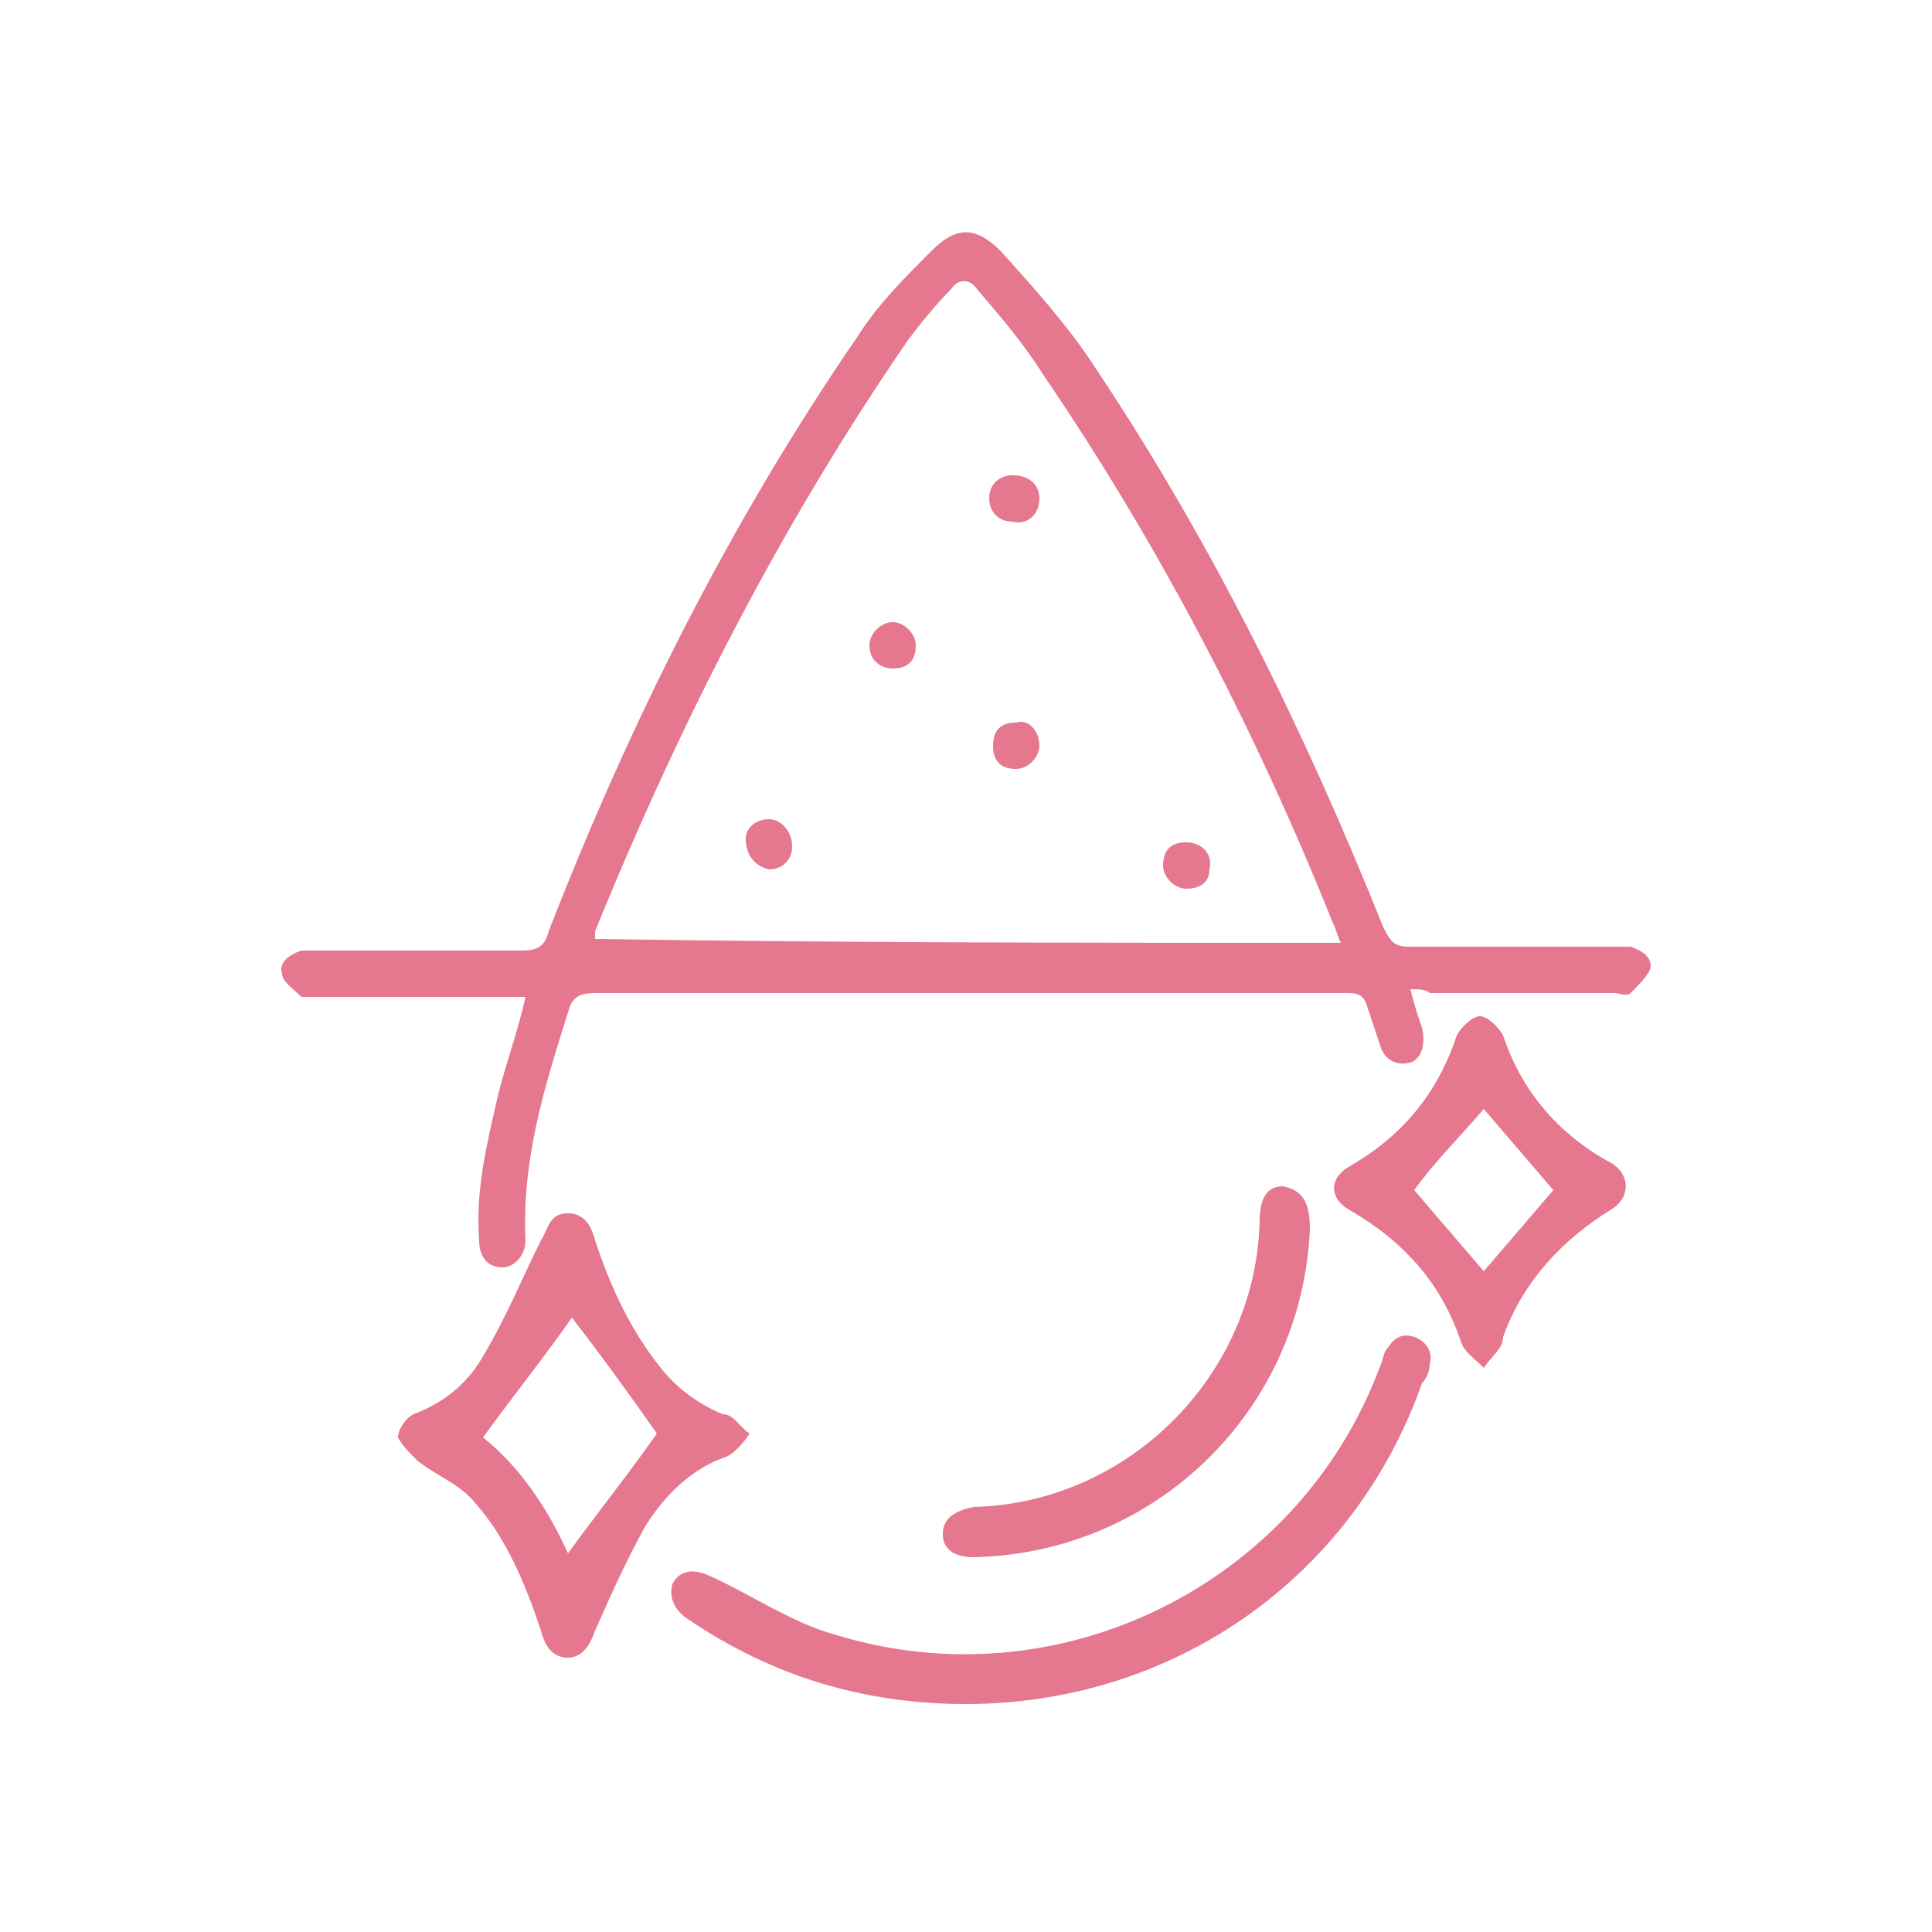
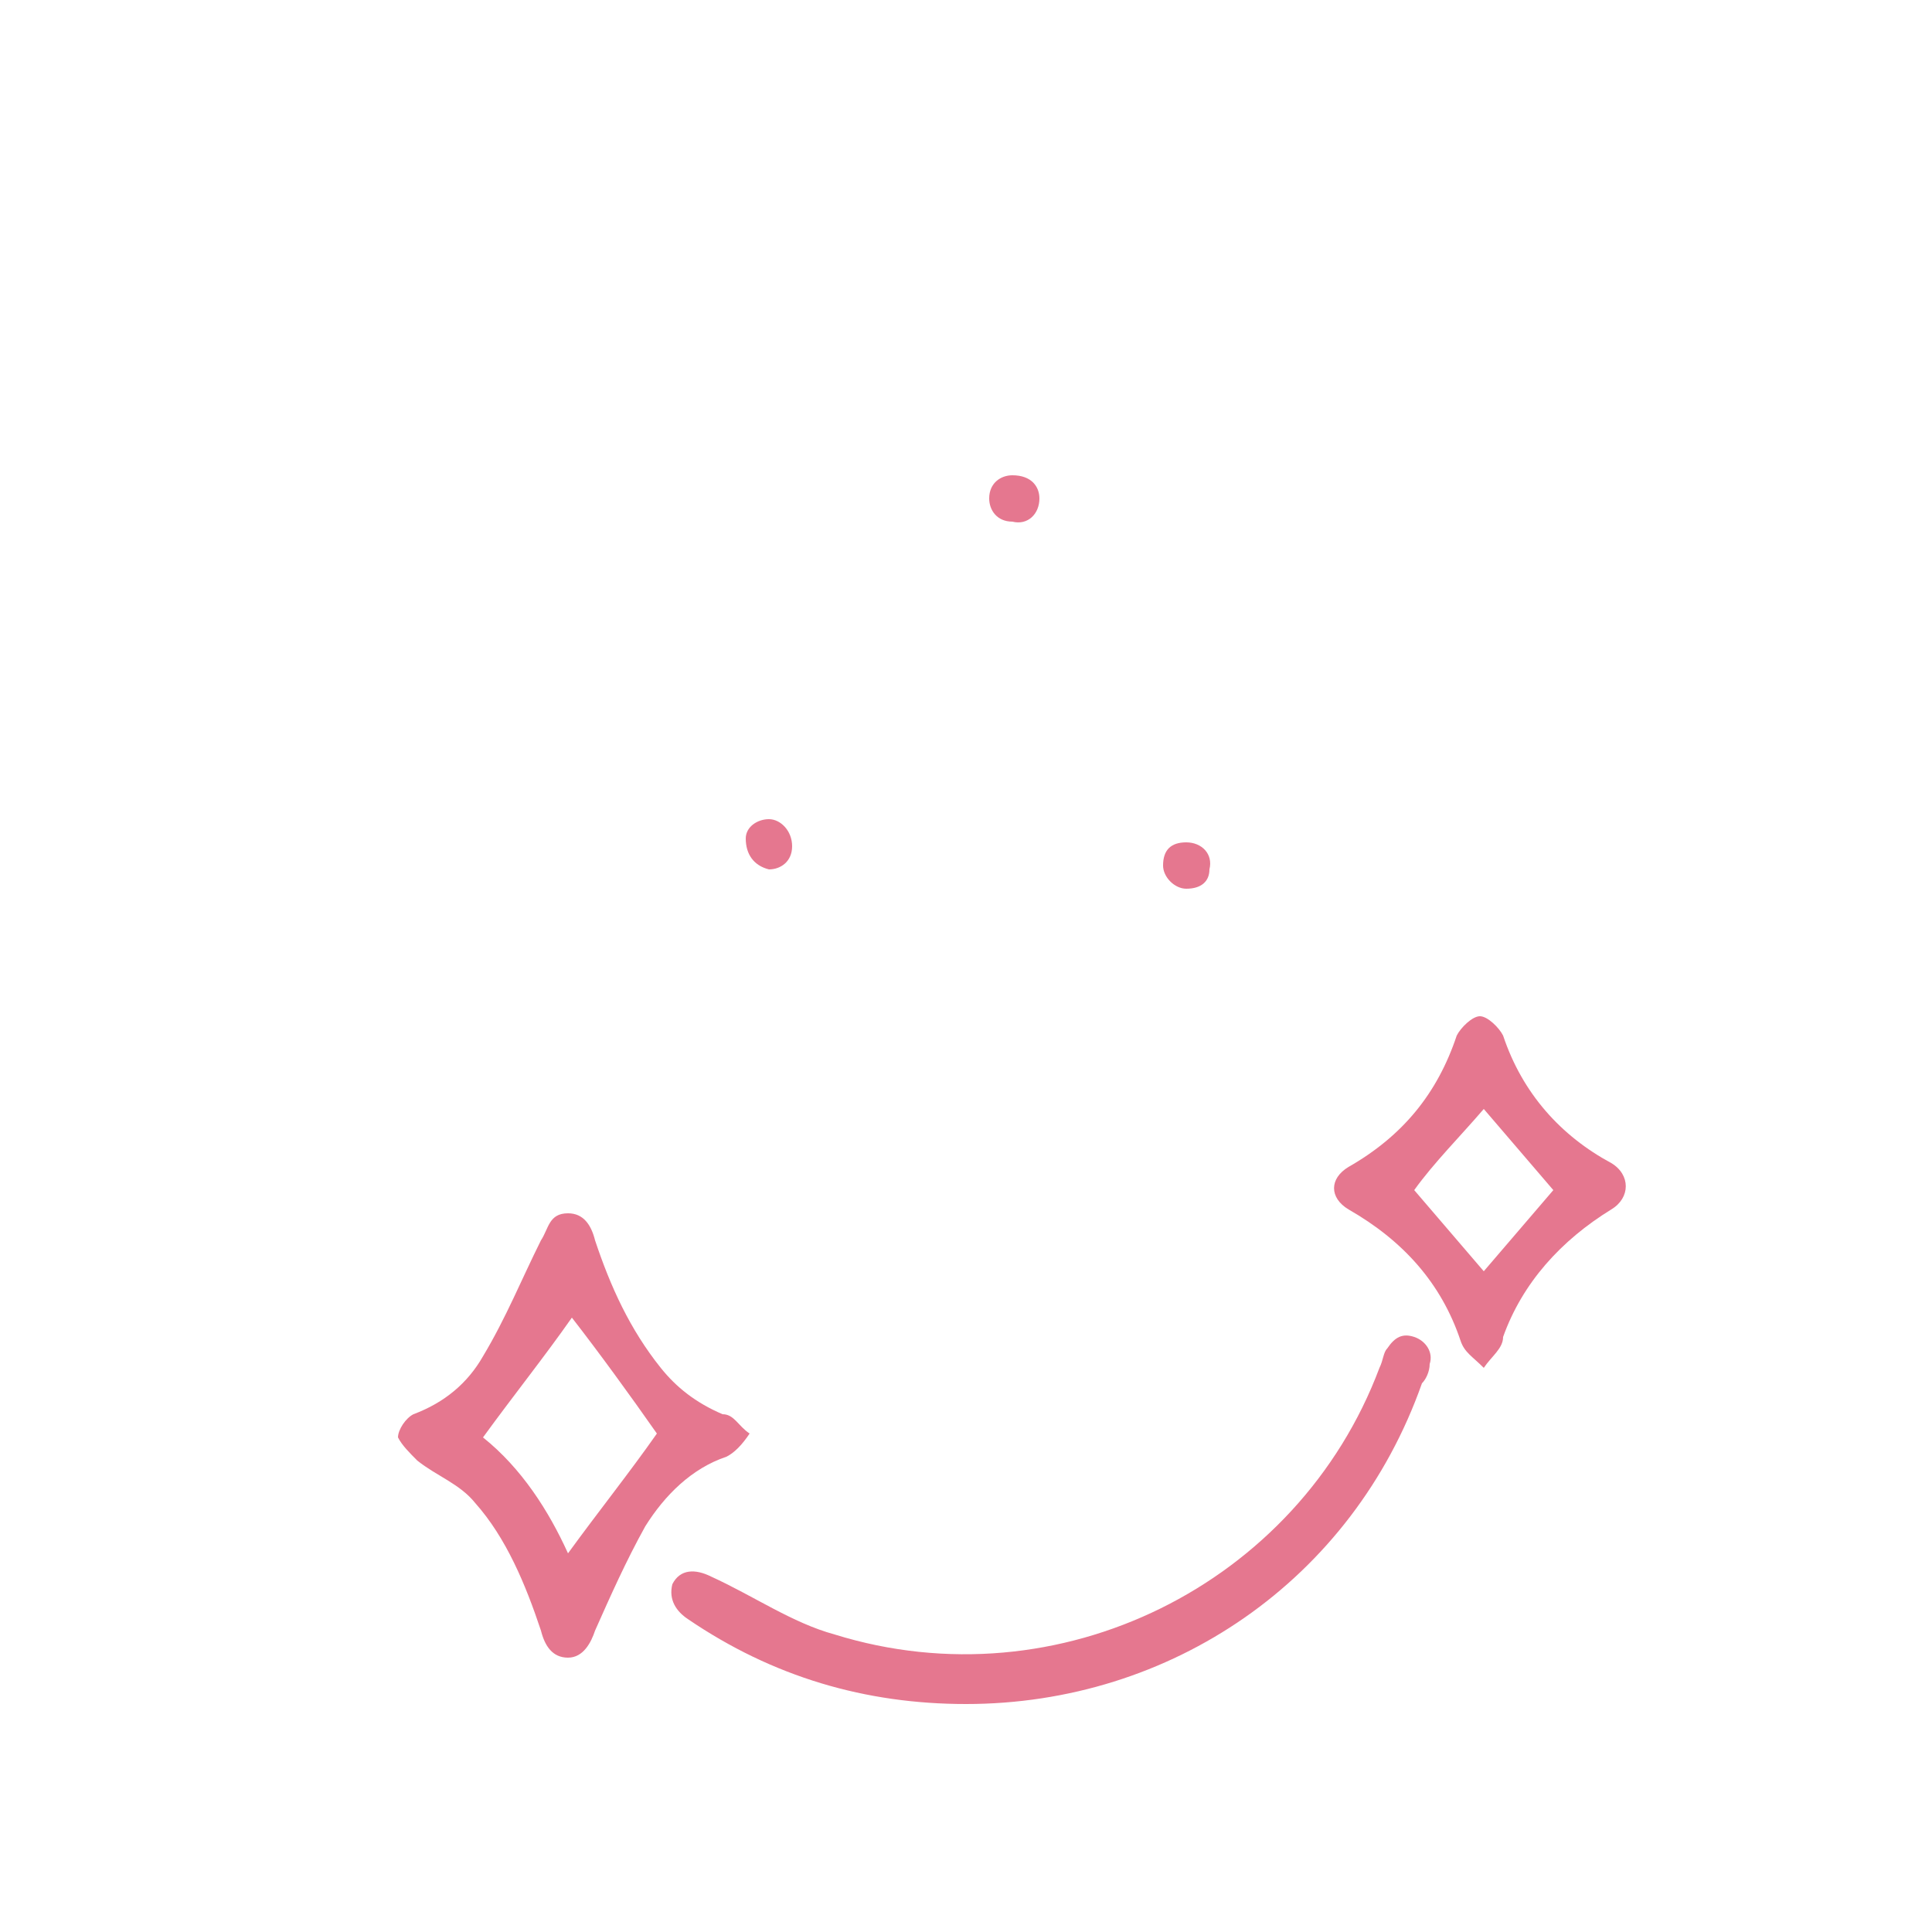
<svg xmlns="http://www.w3.org/2000/svg" version="1.1" id="图层_1" x="0px" y="0px" viewBox="0 0 50 50" style="enable-background:new 0 0 50 50;" xml:space="preserve">
  <style type="text/css">
	.st0{fill:#E5778F;}
</style>
  <g>
-     <path class="st0" d="M36.5,25.6c0.1,0.4,0.2,0.7,0.3,1c0.1,0.4,0,0.8-0.3,0.9c-0.4,0.1-0.7-0.1-0.8-0.5c-0.1-0.3-0.2-0.6-0.3-0.9   c-0.1-0.4-0.3-0.4-0.6-0.4c-3.1,0-6.2,0-9.3,0c-3.4,0-6.7,0-10.1,0c-0.4,0-0.6,0.1-0.7,0.5c-0.6,1.9-1.2,3.8-1.1,5.9   c0,0.4-0.3,0.7-0.6,0.7c-0.4,0-0.6-0.3-0.6-0.7c-0.1-1.3,0.2-2.5,0.5-3.8c0.2-0.8,0.5-1.6,0.7-2.5c-0.2,0-0.4,0-0.6,0   c-1.6,0-3.2,0-4.8,0c-0.1,0-0.3,0-0.4,0c-0.2-0.2-0.5-0.4-0.5-0.6c-0.1-0.3,0.2-0.5,0.5-0.6c0.1,0,0.3,0,0.4,0c1.8,0,3.5,0,5.3,0   c0.4,0,0.6-0.1,0.7-0.5c2.1-5.4,4.7-10.6,8-15.4c0.5-0.8,1.2-1.5,1.9-2.2c0.6-0.6,1.1-0.7,1.8,0c0.9,1,1.8,2,2.5,3.1   c3,4.5,5.4,9.4,7.4,14.4c0.2,0.4,0.3,0.5,0.7,0.5c1.8,0,3.5,0,5.3,0c0.1,0,0.3,0,0.4,0c0.3,0.1,0.6,0.3,0.5,0.6   c-0.1,0.2-0.3,0.4-0.5,0.6c-0.1,0.1-0.3,0-0.4,0c-1.6,0-3.2,0-4.8,0C36.9,25.6,36.7,25.6,36.5,25.6z M34.7,24.4   c-0.1-0.2-0.1-0.3-0.2-0.5c-2-5-4.5-9.8-7.5-14.2c-0.5-0.8-1.1-1.5-1.7-2.2c-0.2-0.3-0.5-0.3-0.7,0c-0.4,0.4-0.8,0.9-1.1,1.3   c-3.3,4.8-5.9,9.9-8.1,15.3c0,0.1,0,0.1,0,0.2C21.8,24.4,28.2,24.4,34.7,24.4z" />
    <path class="st0" d="M19.4,37.1c-0.2,0.3-0.4,0.5-0.6,0.6c-0.9,0.3-1.6,1-2.1,1.8c-0.5,0.9-0.9,1.8-1.3,2.7   c-0.1,0.3-0.3,0.7-0.7,0.7c-0.4,0-0.6-0.3-0.7-0.7c-0.4-1.2-0.9-2.4-1.7-3.3c-0.4-0.5-1-0.7-1.5-1.1c-0.2-0.2-0.4-0.4-0.5-0.6   c0-0.2,0.2-0.5,0.4-0.6c0.8-0.3,1.4-0.8,1.8-1.5c0.6-1,1-2,1.5-3c0.2-0.3,0.2-0.7,0.7-0.7c0.4,0,0.6,0.3,0.7,0.7   c0.4,1.2,0.9,2.3,1.7,3.3c0.4,0.5,0.9,0.9,1.6,1.2C19,36.6,19.1,36.9,19.4,37.1z M12.5,37.2c1,0.8,1.7,1.9,2.2,3   c0.8-1.1,1.6-2.1,2.3-3.1c-0.7-1-1.5-2.1-2.2-3C14.1,35.1,13.3,36.1,12.5,37.2z" />
    <path class="st0" d="M25,44.1c-2.6,0-5-0.7-7.2-2.2c-0.3-0.2-0.5-0.5-0.4-0.9c0.2-0.4,0.6-0.4,1-0.2c1.1,0.5,2.1,1.2,3.2,1.5   c5.8,1.8,12-1.3,14.1-6.9c0.1-0.2,0.1-0.4,0.2-0.5c0.2-0.3,0.4-0.4,0.7-0.3c0.3,0.1,0.5,0.4,0.4,0.7c0,0.2-0.1,0.4-0.2,0.5   C35,40.9,30.3,44.1,25,44.1z" />
    <path class="st0" d="M38.4,35.4c-0.3-0.3-0.5-0.4-0.6-0.7c-0.5-1.5-1.5-2.6-2.9-3.4c-0.5-0.3-0.5-0.8,0-1.1   c1.4-0.8,2.3-1.9,2.8-3.4c0.1-0.2,0.4-0.5,0.6-0.5c0.2,0,0.5,0.3,0.6,0.5c0.5,1.5,1.5,2.6,2.8,3.3c0.5,0.3,0.5,0.9,0,1.2   c-1.3,0.8-2.3,1.9-2.8,3.3C38.9,34.9,38.6,35.1,38.4,35.4z M38.4,28.7c-0.6,0.7-1.3,1.4-1.8,2.1c0.6,0.7,1.2,1.4,1.8,2.1   c0.6-0.7,1.2-1.4,1.8-2.1C39.6,30.1,39,29.4,38.4,28.7z" />
-     <path class="st0" d="M33.9,31.8c-0.2,4.7-4,8.4-8.7,8.5c-0.5,0-0.8-0.2-0.8-0.6c0-0.4,0.3-0.6,0.8-0.7c4-0.1,7.3-3.4,7.4-7.4   c0-0.6,0.2-0.9,0.6-0.9C33.7,30.8,33.9,31.1,33.9,31.8C33.9,31.7,33.9,31.8,33.9,31.8z" />
-     <path class="st0" d="M26.9,19.3c0,0.3-0.3,0.6-0.6,0.6c-0.4,0-0.6-0.2-0.6-0.6c0-0.4,0.2-0.6,0.6-0.6   C26.6,18.6,26.9,18.9,26.9,19.3z" />
    <path class="st0" d="M26.9,12.9c0,0.4-0.3,0.7-0.7,0.6c-0.4,0-0.6-0.3-0.6-0.6c0-0.4,0.3-0.6,0.6-0.6   C26.7,12.3,26.9,12.6,26.9,12.9z" />
    <path class="st0" d="M19.3,21.7c0-0.3,0.3-0.5,0.6-0.5c0.3,0,0.6,0.3,0.6,0.7c0,0.4-0.3,0.6-0.6,0.6C19.5,22.4,19.3,22.1,19.3,21.7   z" />
    <path class="st0" d="M31.3,22.5c0,0.3-0.2,0.5-0.6,0.5c-0.3,0-0.6-0.3-0.6-0.6c0-0.4,0.2-0.6,0.6-0.6   C31.1,21.8,31.4,22.1,31.3,22.5z" />
-     <path class="st0" d="M23.1,17.3c-0.3,0-0.6-0.2-0.6-0.6c0-0.3,0.3-0.6,0.6-0.6c0.3,0,0.6,0.3,0.6,0.6   C23.7,17.1,23.5,17.3,23.1,17.3z" />
  </g>
</svg>